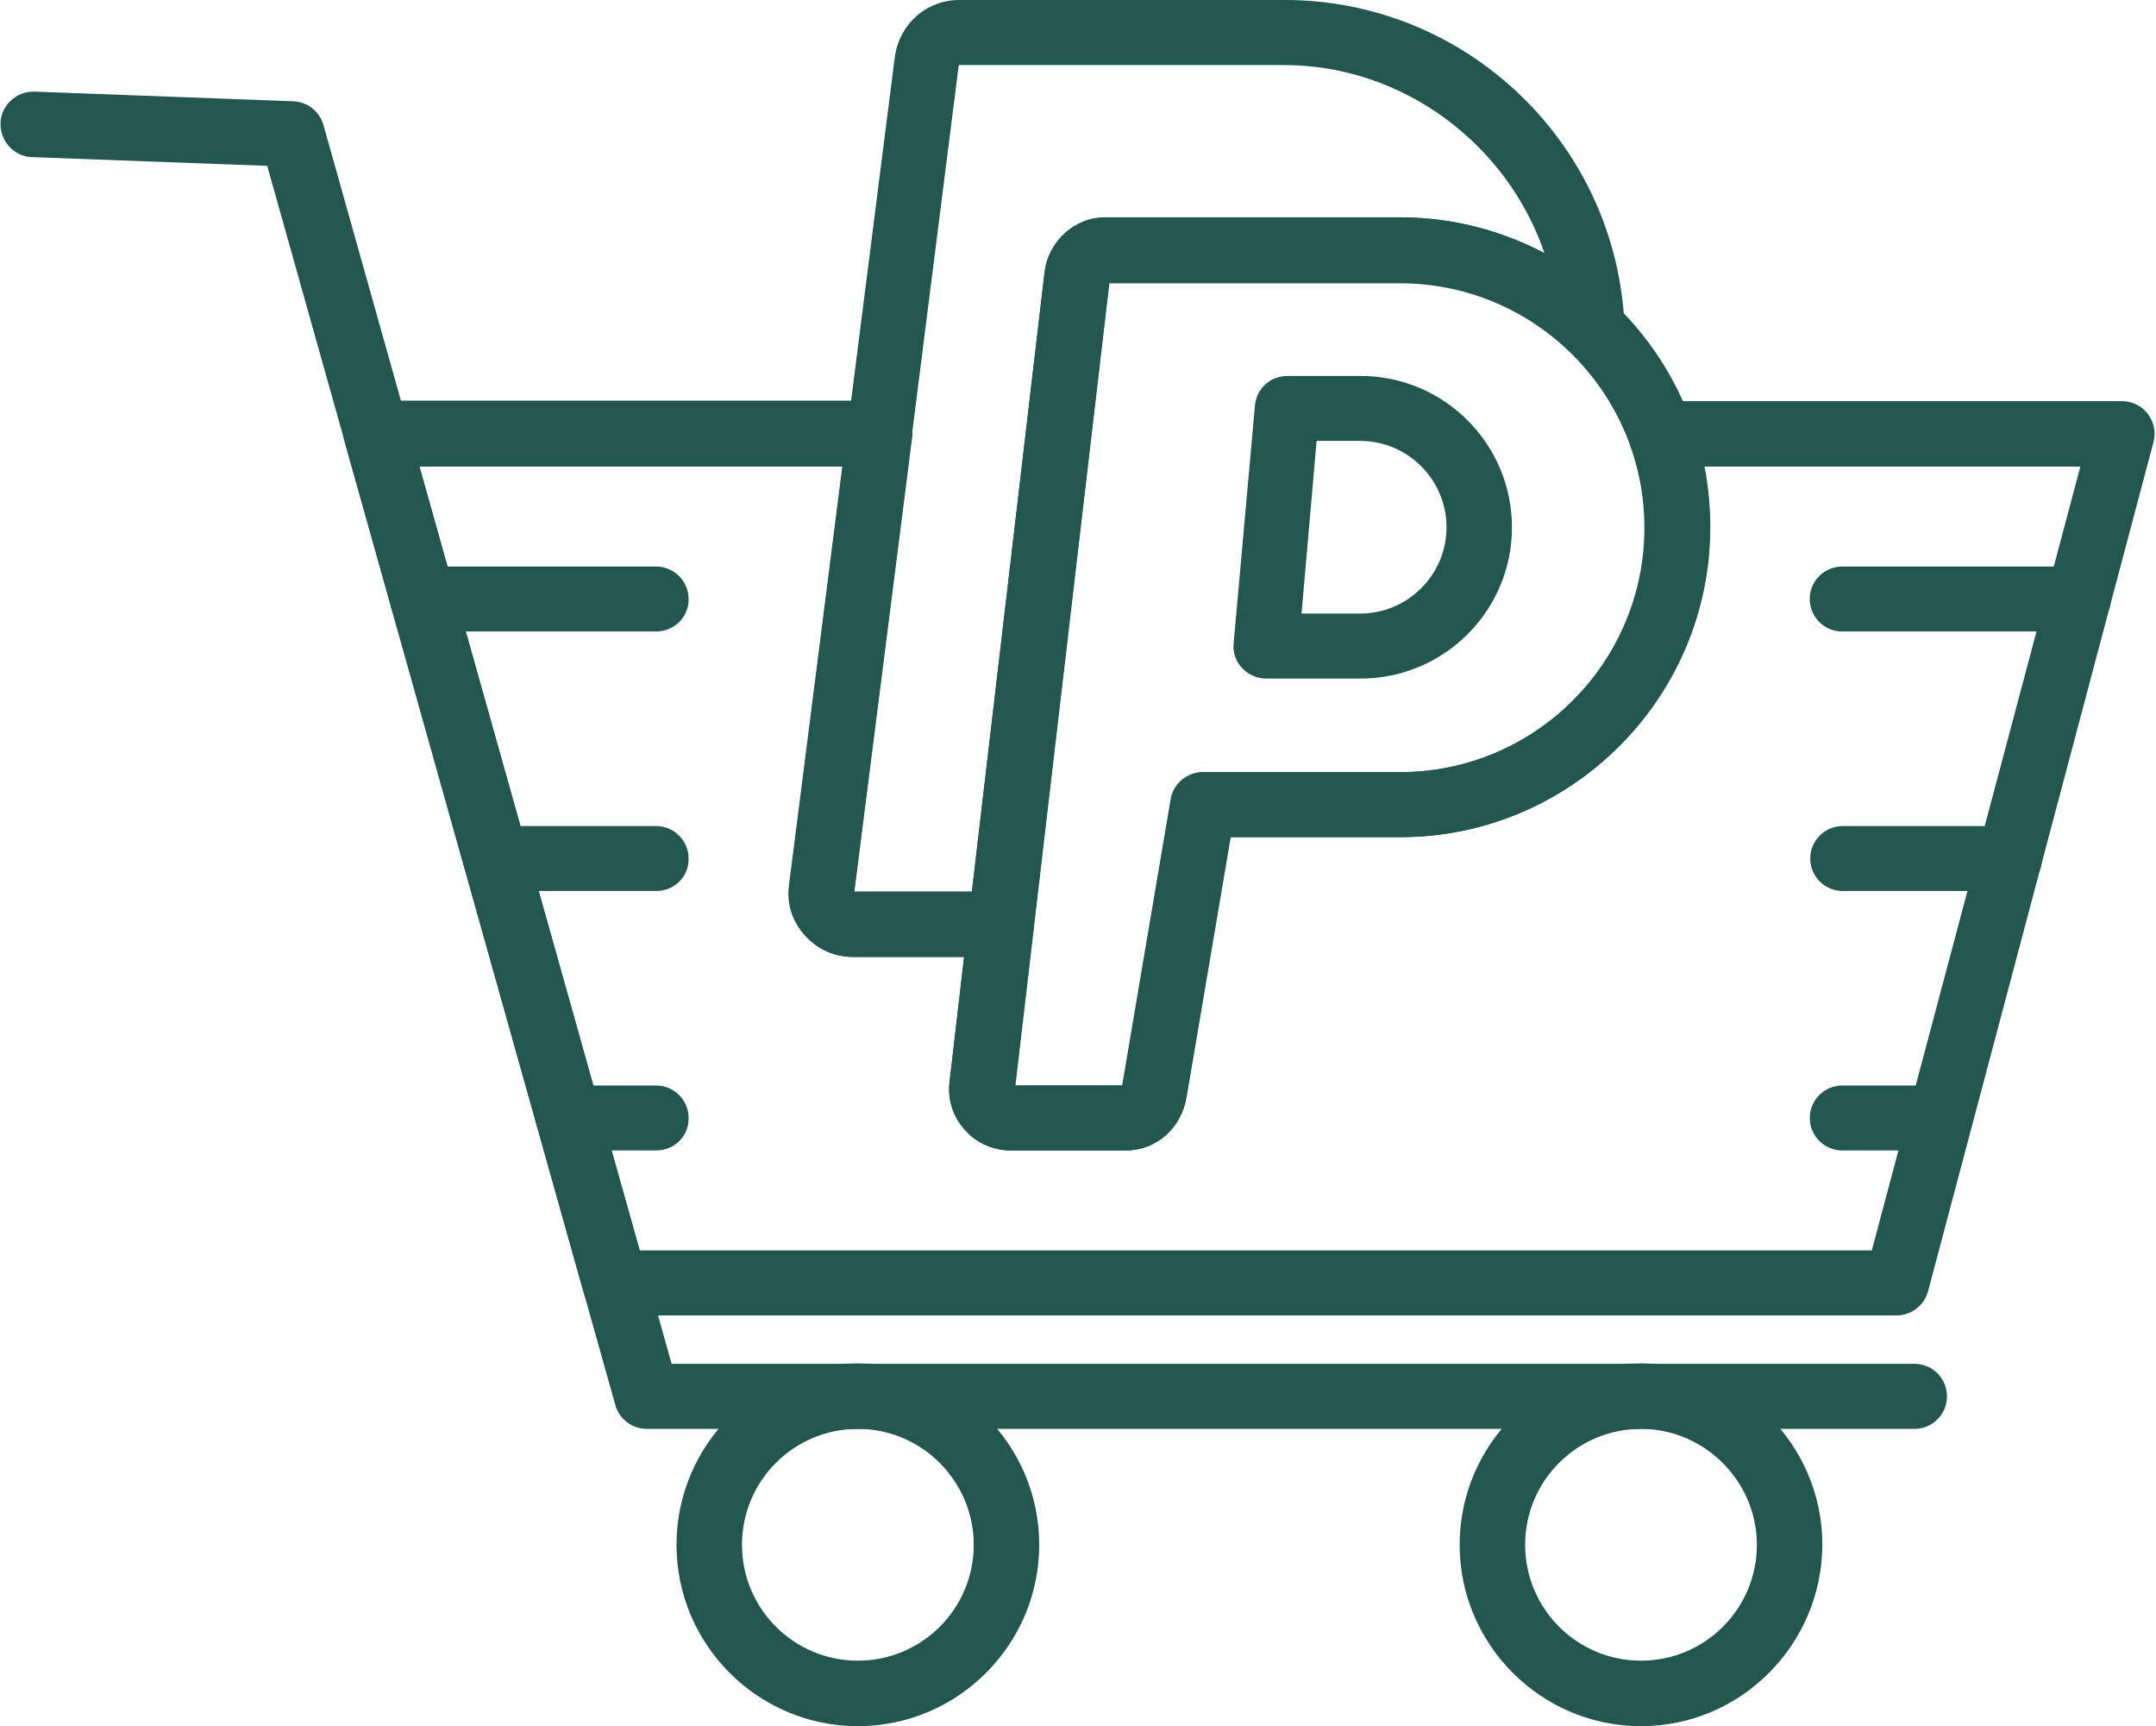
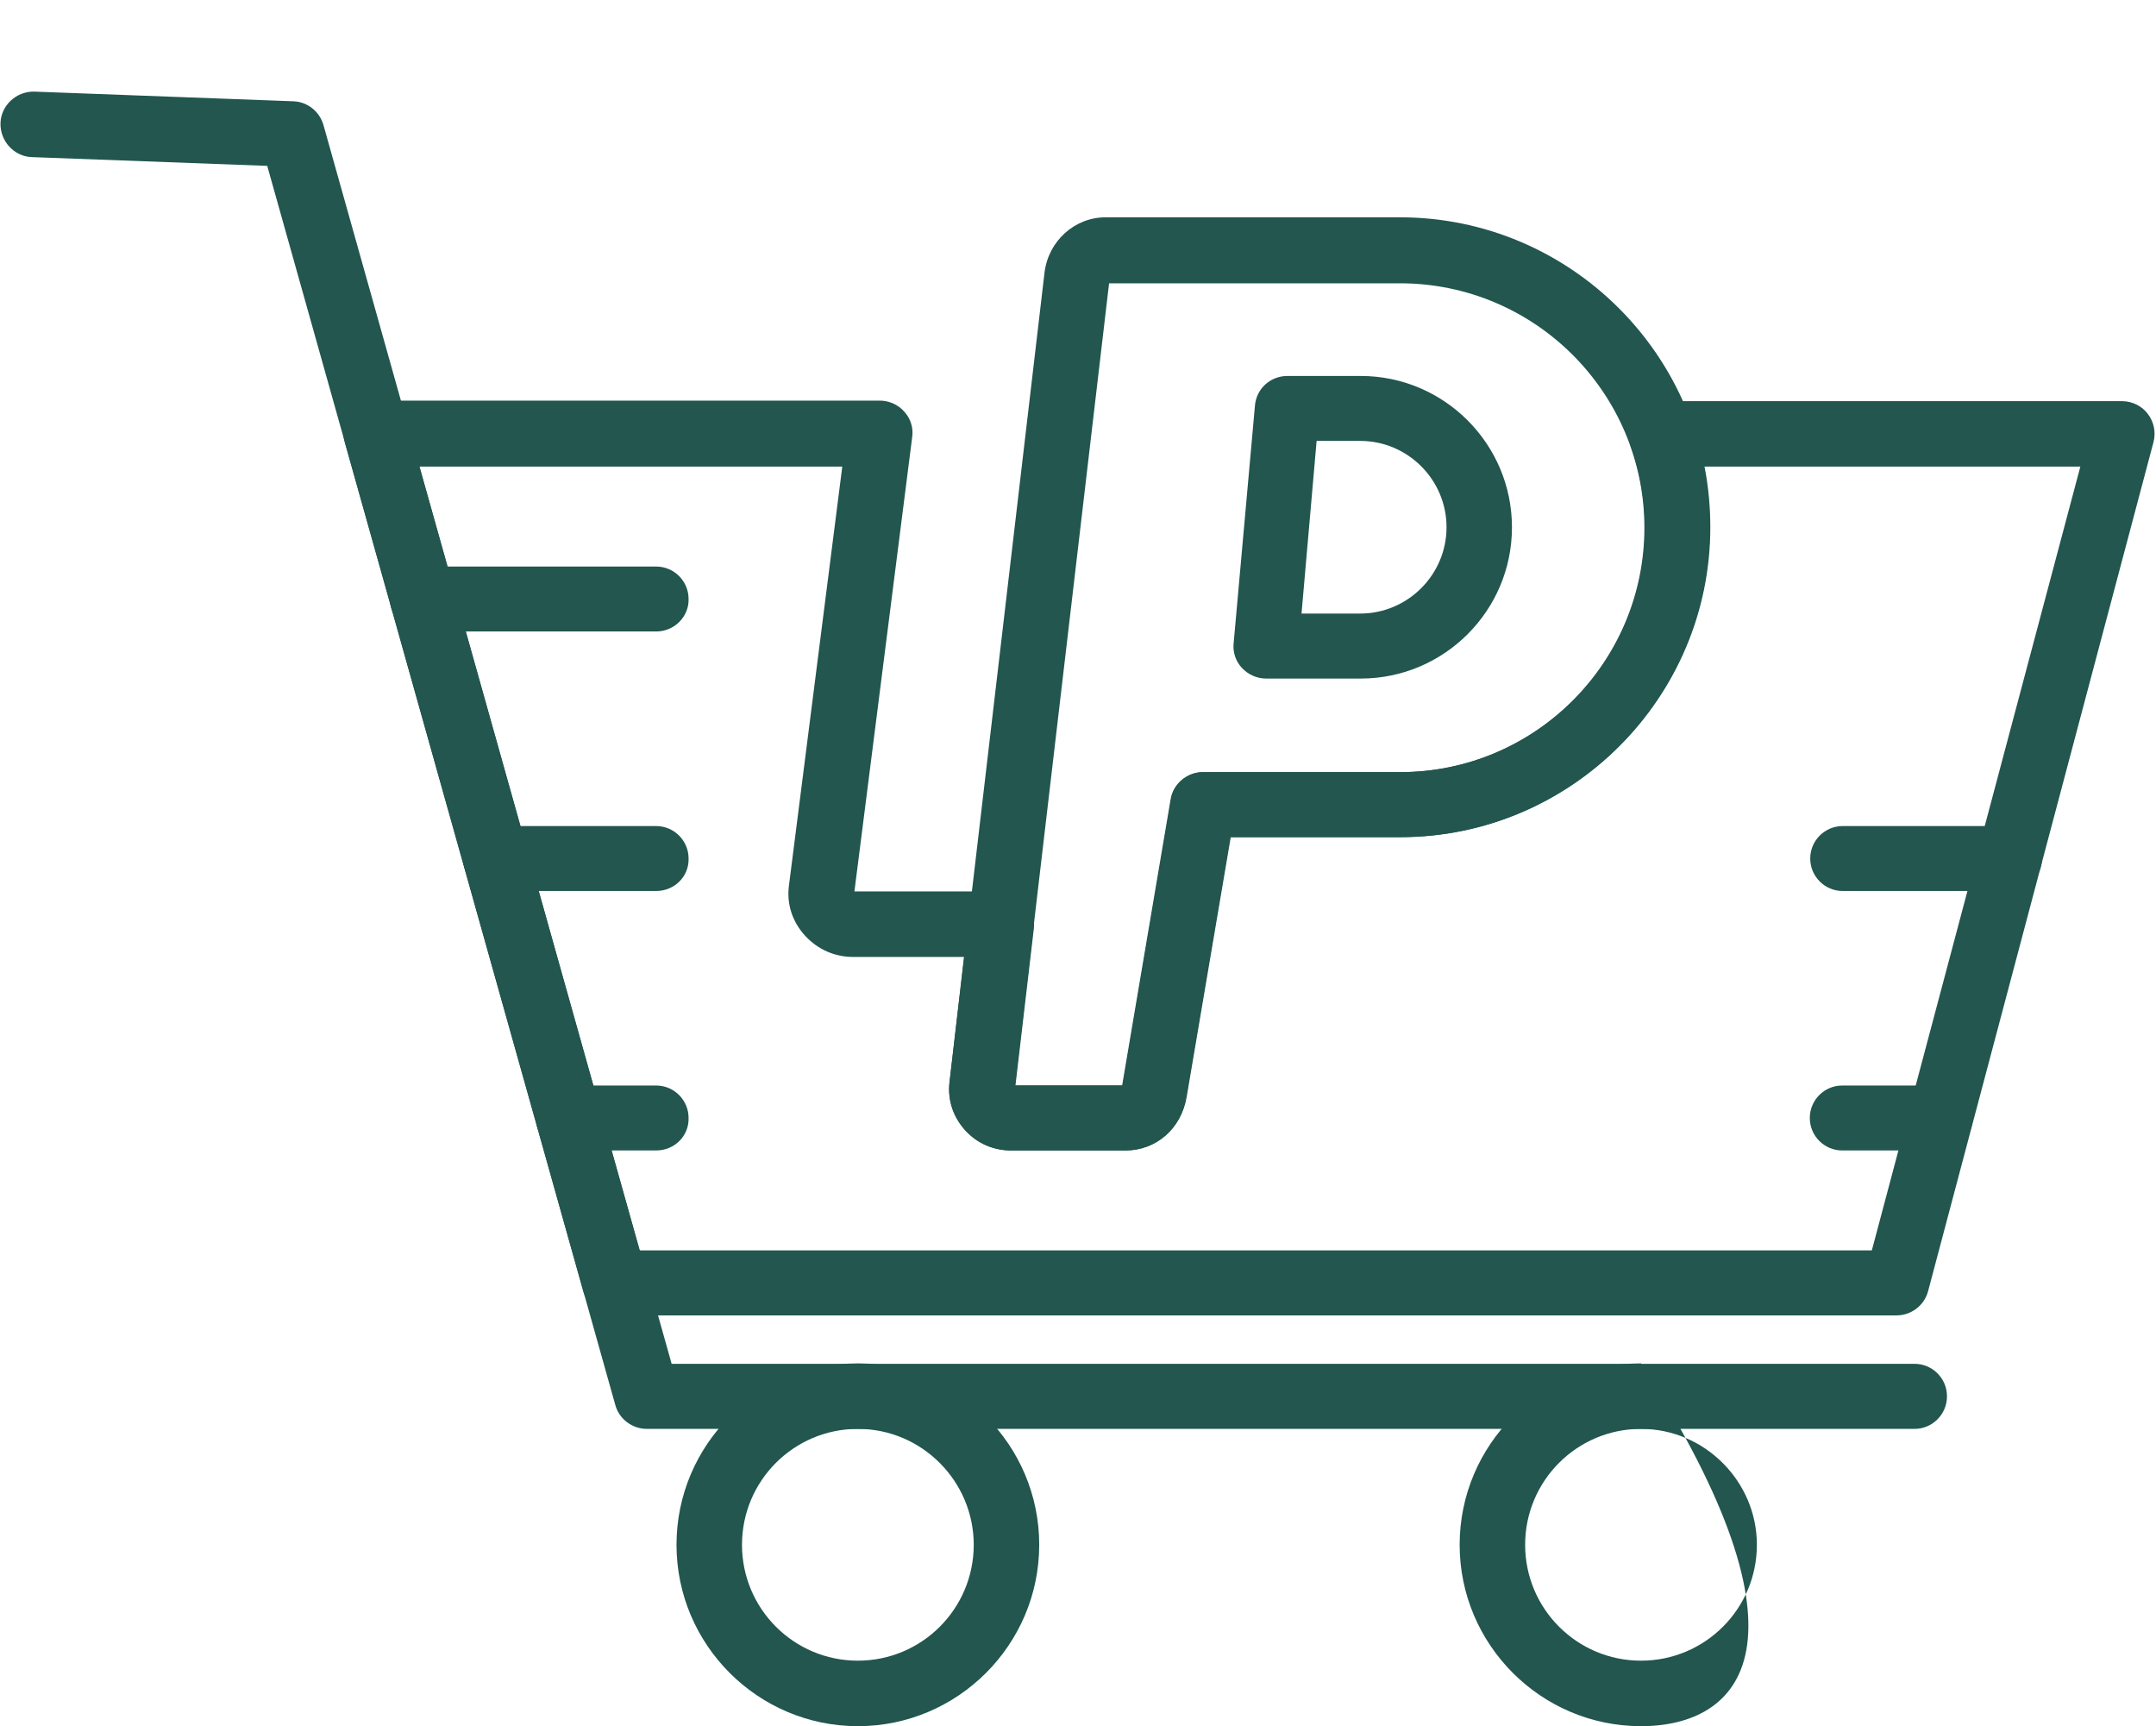
<svg xmlns="http://www.w3.org/2000/svg" fill="#22564f" height="2801.6" preserveAspectRatio="xMidYMid meet" version="1" viewBox="188.9 541.6 3499.9 2801.6" width="3499.9" zoomAndPan="magnify">
  <g>
    <g clip-rule="evenodd" fill-rule="evenodd" id="change1_1">
      <path d="M1574.4,1988.4L1574.4,1988.4L1574.4,1988.4L1574.4,1988.4z M1227.2,2571L869.8,1298.9h686.4l-86.6,680.1 c-3.9,29.9,5.5,59,26.8,81.9c20.5,22,48,33.8,77.1,33.8h180.3l-23.6,203.9c-3.1,28.3,5.5,55.9,26,77.9 c18.9,21.3,45.7,32.3,74,32.3H2016c49.6,0,90.5-35.4,99.2-86.6l71.6-421.9h275.5c277.1,0,503-225.9,503-503 c0-33.1-3.1-66.1-9.4-98.4H3566L3227.5,2571L1227.2,2571L1227.2,2571z M3267.6,2676.5H1187.1c-23.6,0-44.9-15.7-51.2-38.6 L748.6,1259.5c-4.7-15.7-1.6-33.1,8.7-46.4c10.2-13.4,26-21.3,42.5-21.3h817.1c15,0,29.9,6.3,40.1,18.1c10.2,11,15,26.8,12.6,41.7 l-93.7,736.8h238.5c15,0,29.9,6.3,39.4,18.1c10.2,11,15,26,13.4,41.7l-29.9,255.1h174l78.7-464.4c3.9-25.2,26.8-44.1,52-44.1 h320.4c218.8,0,396.7-177.9,396.7-396.7c0-45.7-7.9-90.5-23.6-133.8c-5.5-16.5-3.1-34.6,6.3-48.8c10.2-14.2,26-22.8,43.3-22.8 h748.6c16.5,0,32.3,7.9,41.7,20.5c10.2,13.4,13.4,29.9,9.4,45.7l-366,1378.4C3312.5,2660.7,3291.2,2676.5,3267.6,2676.5z" />
      <path d="M3296.8,2860.7H1239c-23.6,0-44.9-15.7-51.2-38.6L622.7,810.8l-381.8-14.2c-29.1-0.8-52-26-51.2-55.1 c0.8-29.1,26-52,55.1-51.2l420.4,15.7c22.8,0.8,42.5,16.5,48.8,38.6l565.2,2010.5h2017.6c29.1,0,52.7,23.6,52.7,52.7 C3349.5,2837,3325.9,2860.7,3296.8,2860.7z" />
      <path d="M1581.5,2860.7c-103.9,0-188.1,84.2-188.1,188.1c0,103.9,84.2,188.1,188.1,188.1s188.1-84.2,188.1-188.1 C1769.6,2945.7,1685.4,2860.7,1581.5,2860.7L1581.5,2860.7z M1581.5,3343.2c-162.2,0-294.4-132.2-294.4-294.4 s132.2-294.4,294.4-294.4s294.4,132.2,294.4,294.4C1875.9,3211,1743.6,3343.2,1581.5,3343.2z" />
-       <path d="M2852.8,2860.7c-103.9,0-188.1,84.2-188.1,188.1c0,103.9,84.2,188.1,188.1,188.1 c103.9,0,188.1-84.2,188.1-188.1C3040.9,2945.7,2955.9,2860.7,2852.8,2860.7L2852.8,2860.7z M2852.8,3343.2 c-162.2,0-294.4-132.2-294.4-294.4s132.2-294.4,294.4-294.4c162.2,0,294.4,132.2,294.4,294.4 C3146.4,3211,3014.9,3343.2,2852.8,3343.2z" />
+       <path d="M2852.8,2860.7c-103.9,0-188.1,84.2-188.1,188.1c0,103.9,84.2,188.1,188.1,188.1 c103.9,0,188.1-84.2,188.1-188.1C3040.9,2945.7,2955.9,2860.7,2852.8,2860.7L2852.8,2860.7z M2852.8,3343.2 c-162.2,0-294.4-132.2-294.4-294.4s132.2-294.4,294.4-294.4C3146.4,3211,3014.9,3343.2,2852.8,3343.2z" />
      <path d="M1836.5,2303.3h174l78.7-464.4c3.9-25.2,26.8-44.1,52-44.1h320.4c218.8,0,396.7-177.9,396.7-396.7 c0-218.8-177.9-396.7-396.7-396.7h-472.3L1836.5,2303.3L1836.5,2303.3z M2016,2408.8h-185.8c-28.3,0-54.3-11.8-74-32.3 c-19.7-22-29.1-49.6-26-77.9L1884.5,984c6.3-51.2,48.8-89.7,99.2-89.7h477.8c277.1,0,503,225.9,503,503s-225.9,503-503,503H2186 l-71.6,421.9C2106.5,2373.4,2065.6,2408.8,2016,2408.8z" />
      <path d="M2301.7,1537.4h95.3c77.1,0,140.1-63,140.1-140.1c0-77.1-63-140.1-140.1-140.1h-70.8L2301.7,1537.4 L2301.7,1537.4z M2397.8,1642.9h-153.5c-15,0-29.1-6.3-39.4-17.3s-15-26-13.4-40.1l34.6-385.7c2.4-27.6,25.2-48,52.7-48h118.9 c135.4,0,245.6,110.2,245.6,245.6C2643.4,1532.7,2533.2,1642.9,2397.8,1642.9z" />
-       <path d="M1694,641.6L1694,641.6L1694,641.6L1694,641.6z M1575.2,1989.2h191.3L1884.5,984 c6.3-51.2,48.8-89.7,99.2-89.7h477.8c82.7,0,162.9,20.5,234.6,58.3c-59.8-176.3-229.1-305.4-422.7-305.4h-528.2v0.8l0,0 L1575.2,1989.2L1575.2,1989.2z M1813.7,2094.7h-239.3c-29.9,0-57.5-11.8-77.1-33.8c-21.3-22.8-30.7-52.7-26.8-81.9l170.8-1343.7 c7.1-54.3,51.2-93.7,104.7-93.7h529c142.5,0,278.7,55.1,381.8,154.3c103.1,99.2,162.9,232.2,169.2,373.9 c0.8,21.3-11.8,41.7-31.5,50.4c-19.7,8.7-42.5,4.7-58.3-10.2c-74.8-70.8-171.6-110.2-273.9-110.2H1990l-122.8,1047.8 C1863.3,2075,1841.2,2094.7,1813.7,2094.7z" />
      <path d="M1254,1566.5H874.6c-29.1,0-52.7-23.6-52.7-52.7c0-29.1,23.6-52.7,52.7-52.7H1254c29.1,0,52.7,23.6,52.7,52.7 C1307.5,1542.1,1283.9,1566.5,1254,1566.5z" />
      <path d="M1254,1987.7H993.4c-29.1,0-52.7-23.6-52.7-52.7c0-29.1,23.6-52.7,52.7-52.7H1254c29.1,0,52.7,23.6,52.7,52.7 C1307.5,1964,1283.9,1987.7,1254,1987.7z" />
      <path d="M1254,2408.8h-142.5c-29.1,0-52.7-23.6-52.7-52.7s23.6-52.7,52.7-52.7H1254c29.1,0,52.7,23.6,52.7,52.7 C1307.5,2385.2,1283.9,2408.8,1254,2408.8z" />
-       <path d="M3562.8,1566.5h-383.4c-29.1,0-52.7-23.6-52.7-52.7c0-29.1,23.6-52.7,52.7-52.7h383.4 c29.1,0,52.7,23.6,52.7,52.7C3615.6,1542.1,3592,1566.5,3562.8,1566.5z" />
      <path d="M3451,1987.7h-270.8c-29.1,0-52.7-23.6-52.7-52.7c0-29.1,23.6-52.7,52.7-52.7H3451 c29.1,0,52.7,23.6,52.7,52.7C3503.8,1964,3480.2,1987.7,3451,1987.7z" />
      <path d="M3338.5,2408.8h-159c-29.1,0-52.7-23.6-52.7-52.7s23.6-52.7,52.7-52.7h159c29.1,0,52.7,23.6,52.7,52.7 C3391.2,2385.2,3367.6,2408.8,3338.5,2408.8z" />
    </g>
  </g>
</svg>